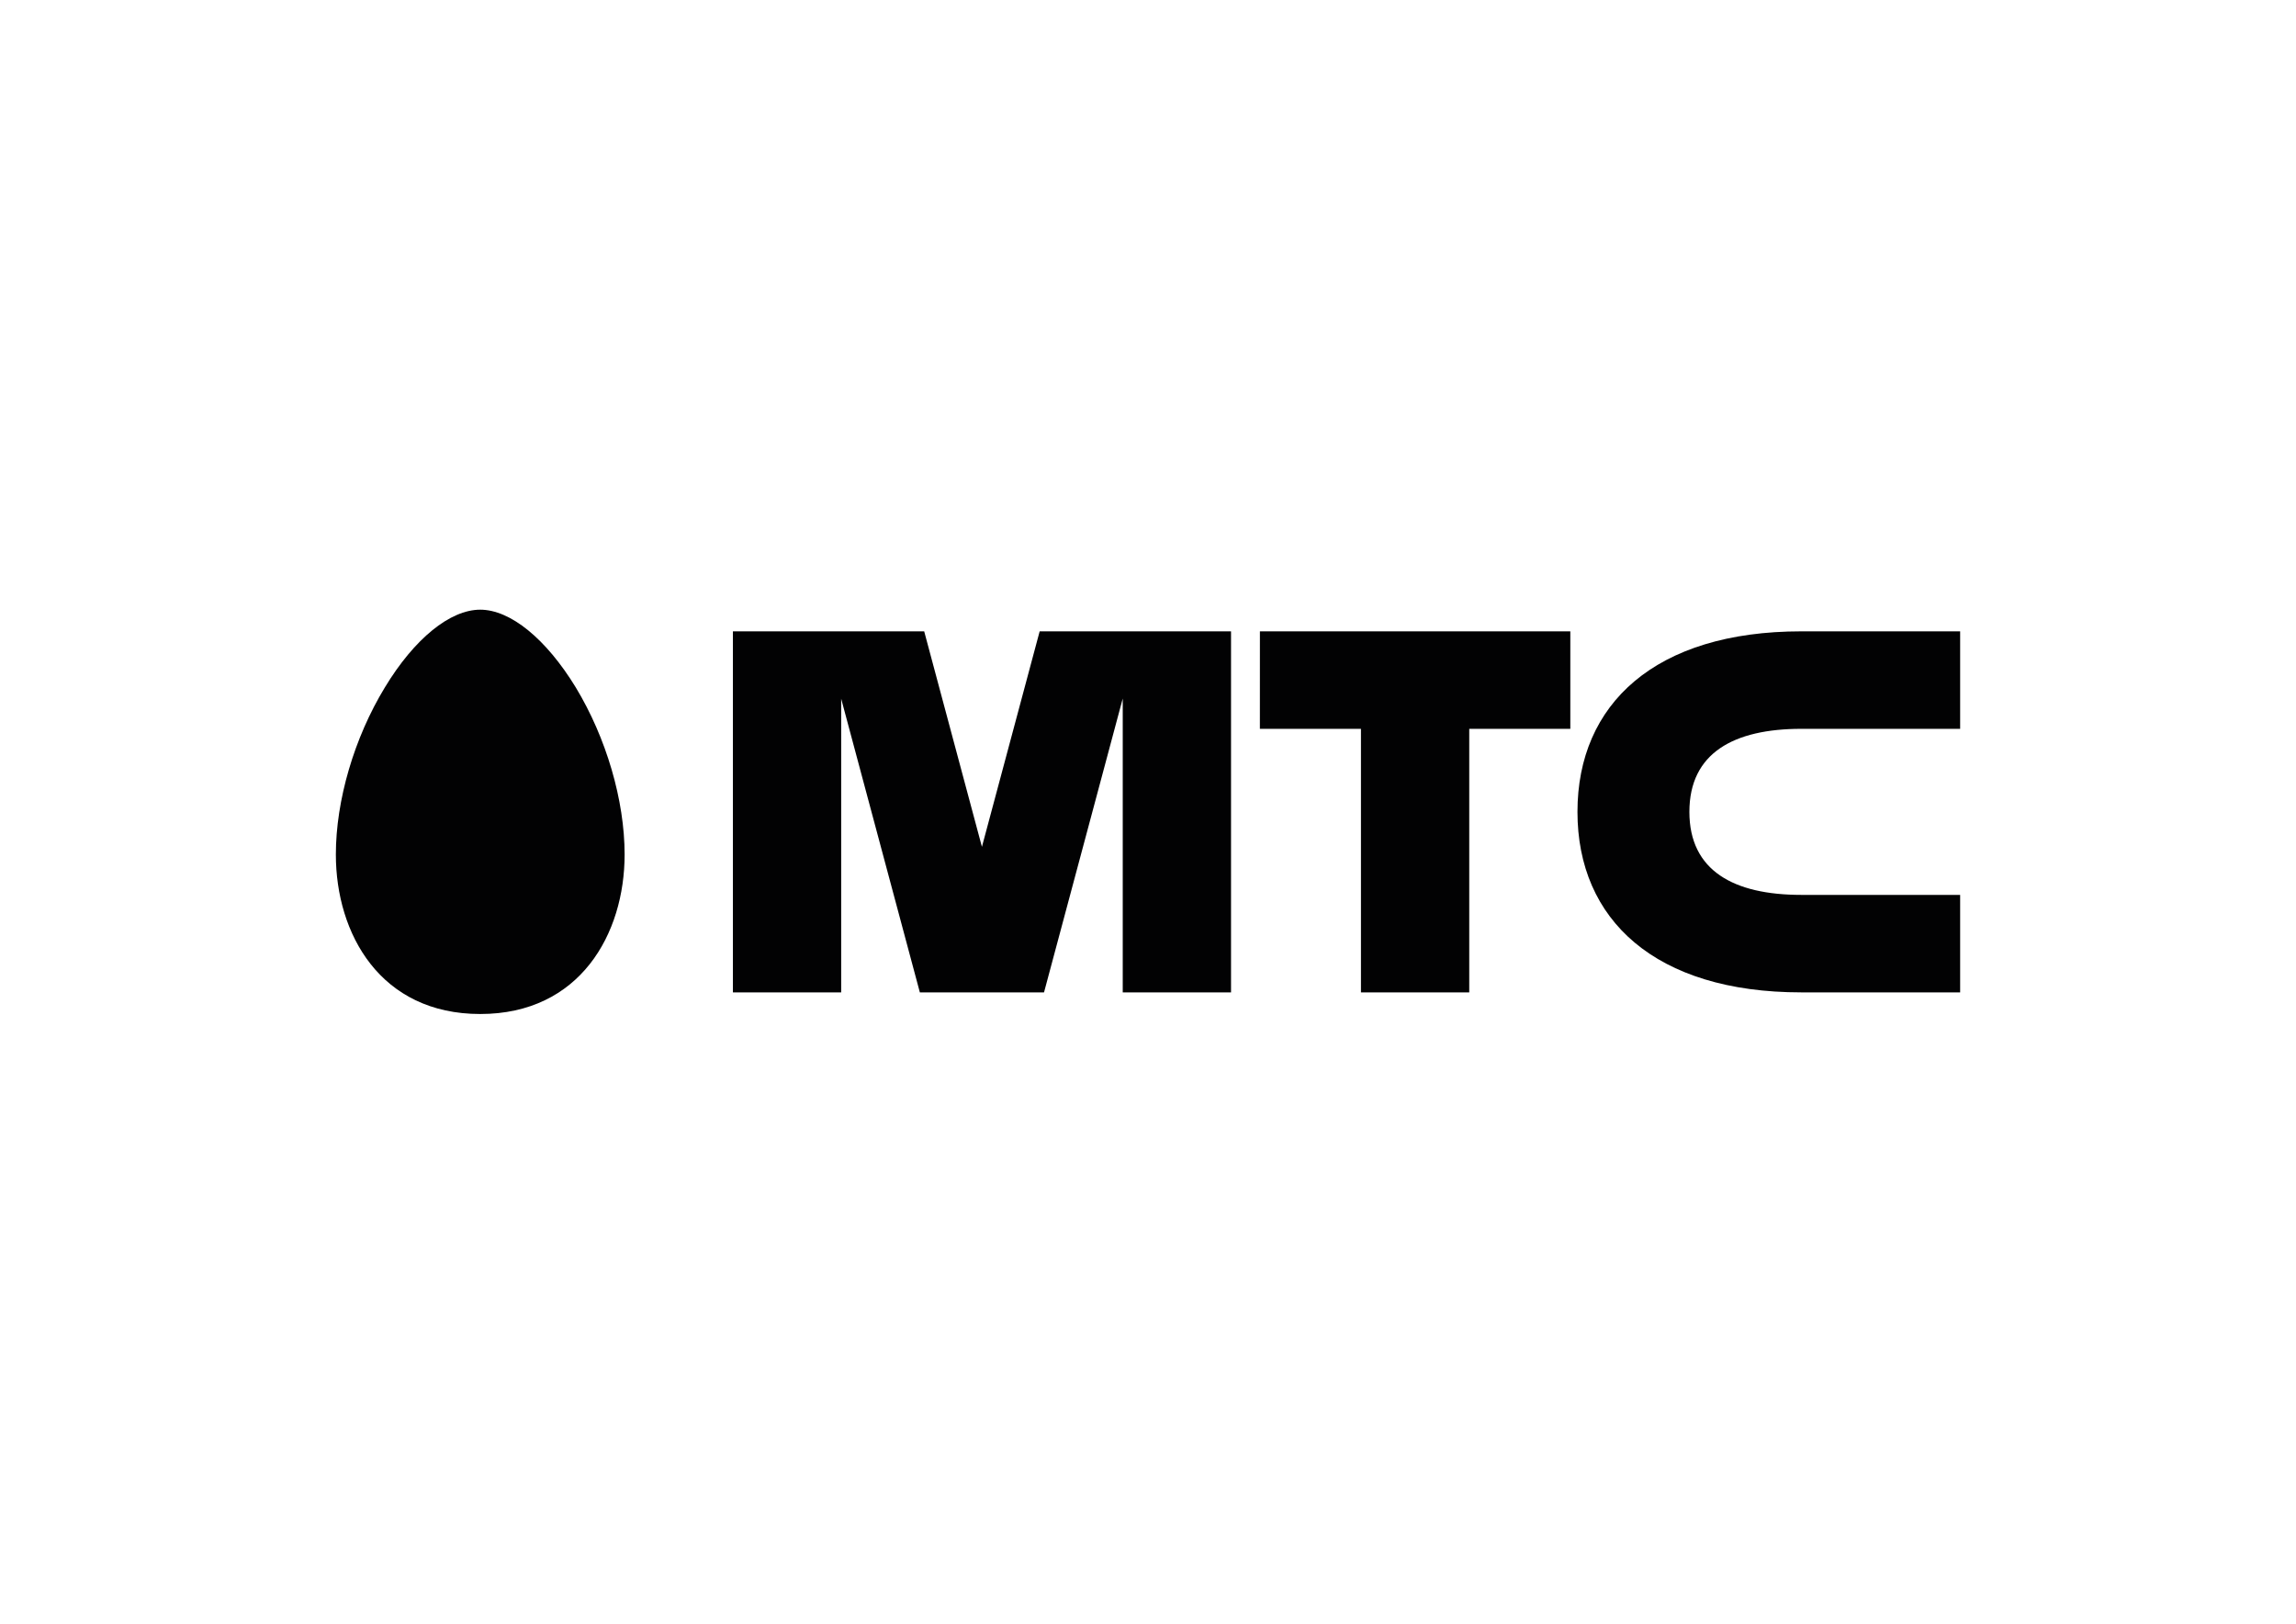
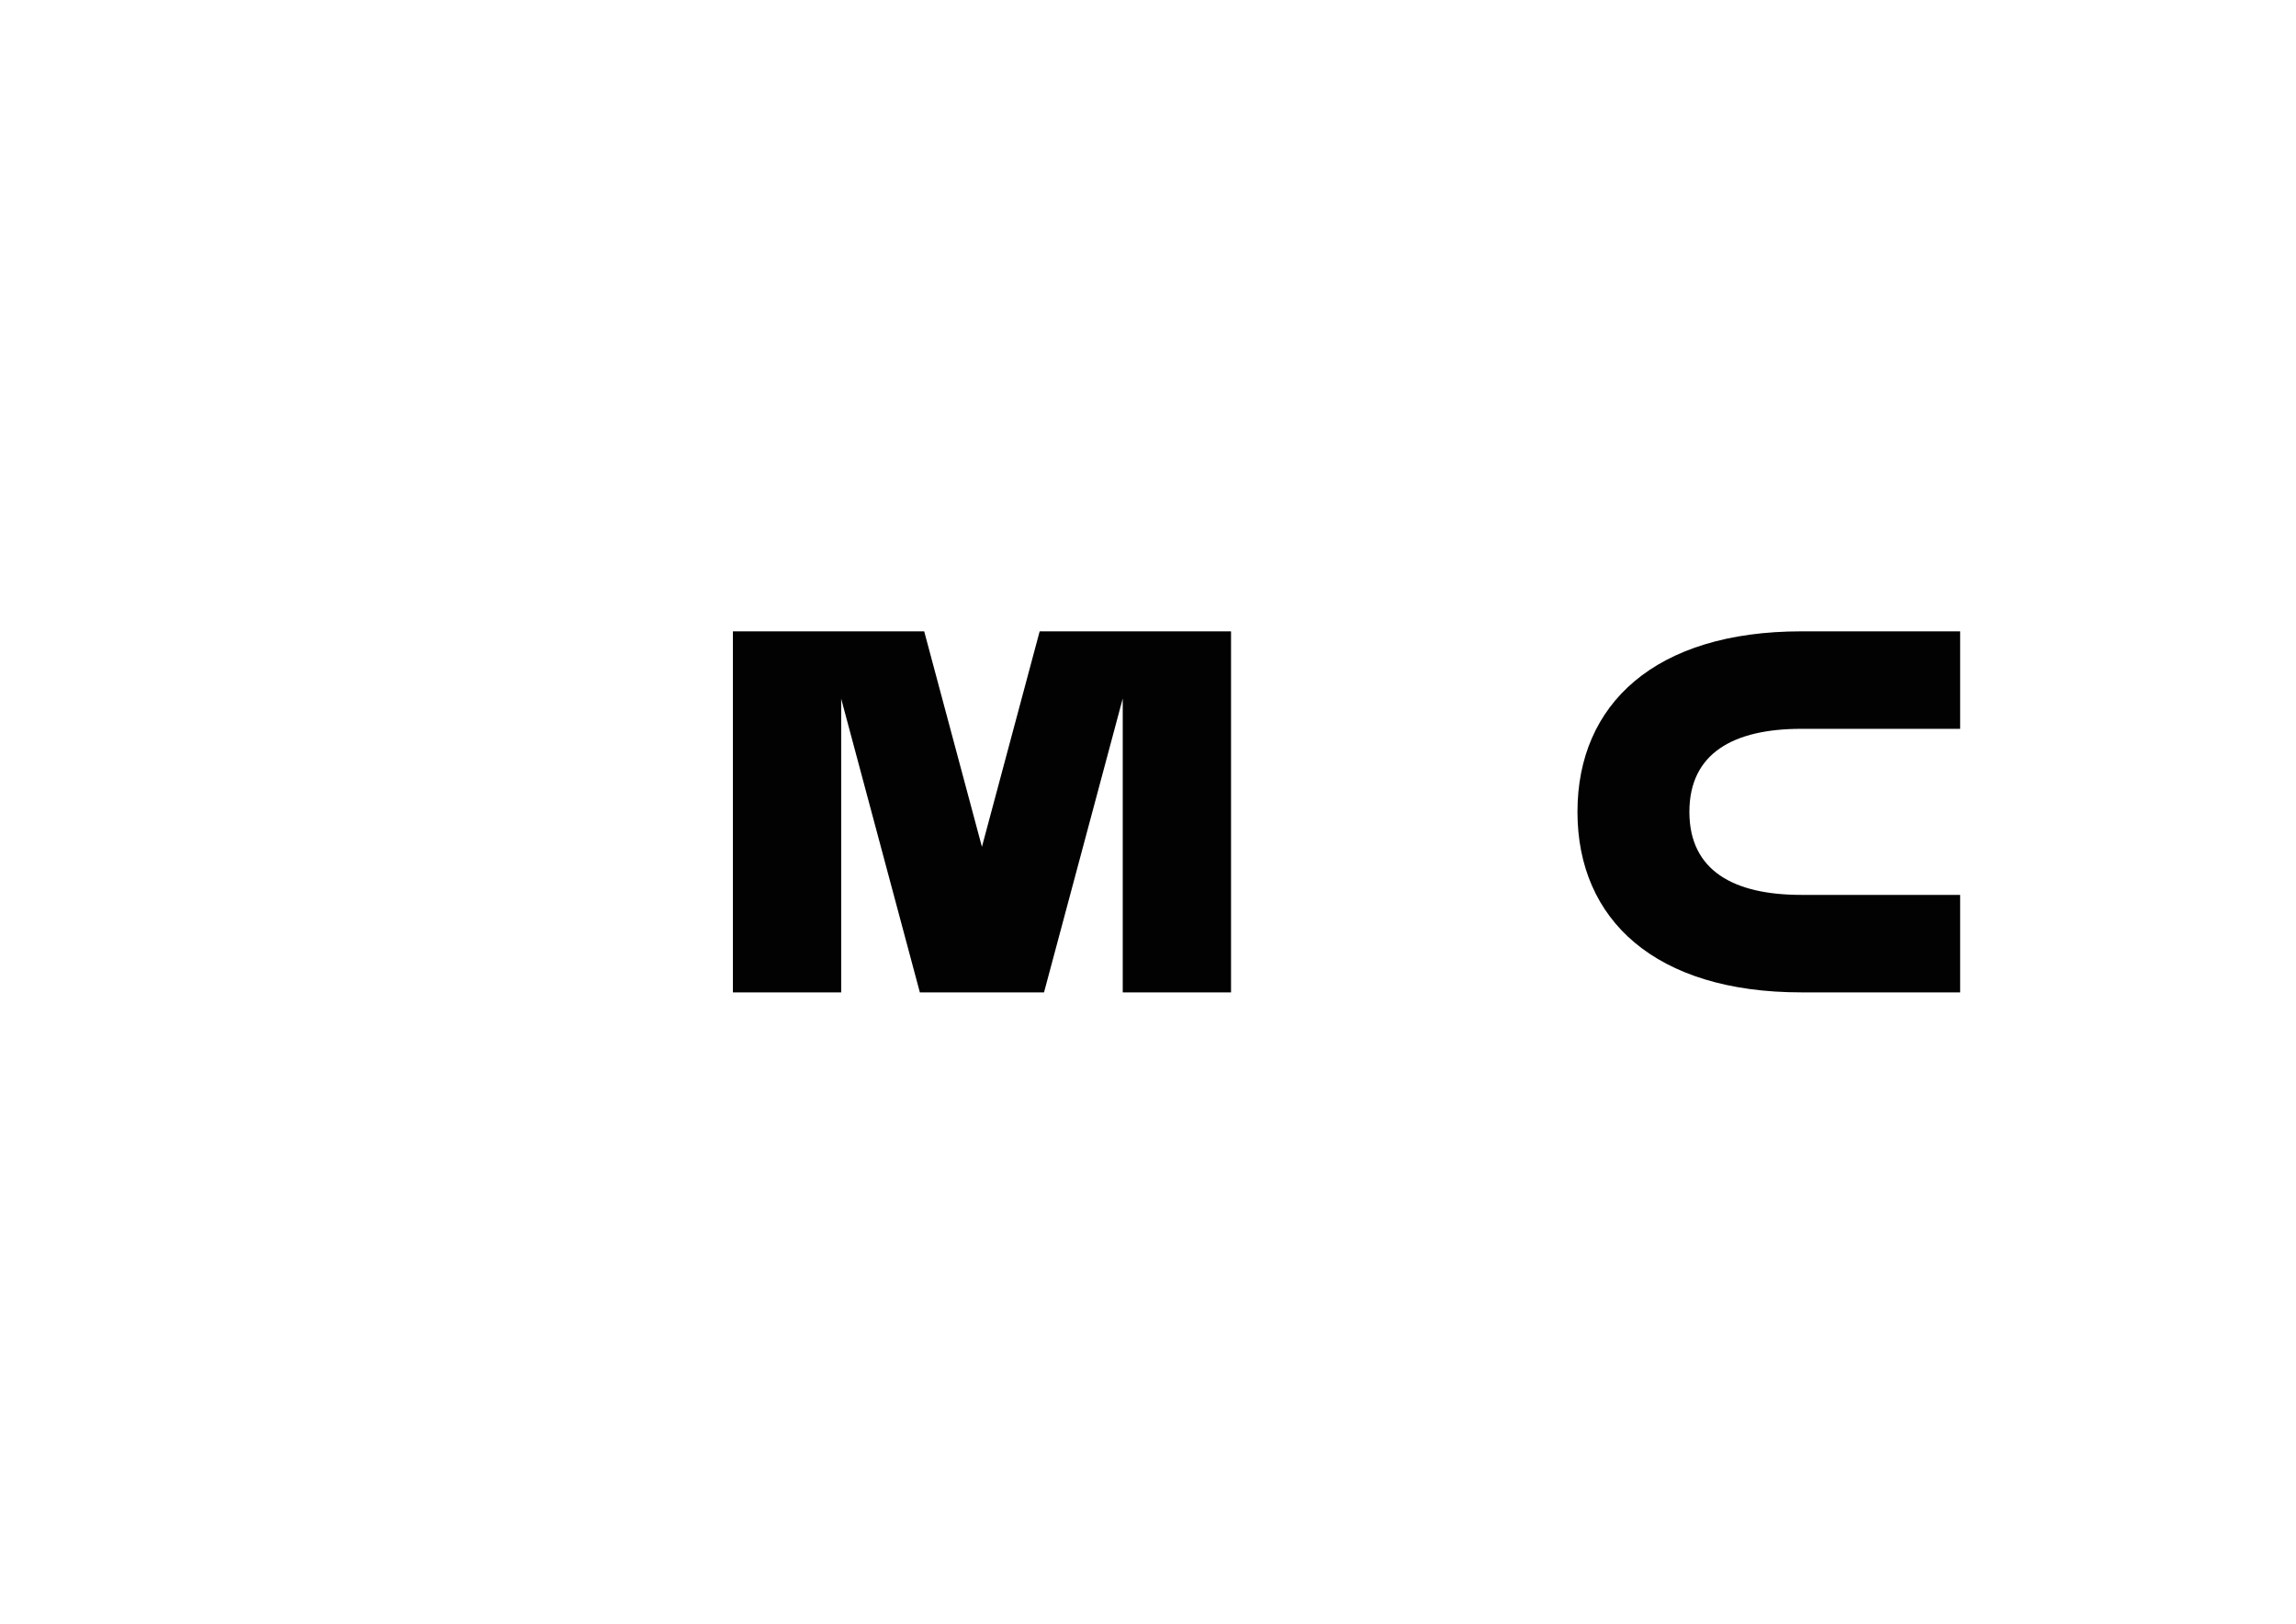
<svg xmlns="http://www.w3.org/2000/svg" version="1.1" id="Слой_1" x="0px" y="0px" viewBox="0 0 841.89 595.28" style="enable-background:new 0 0 841.89 595.28;" xml:space="preserve">
  <style type="text/css">
	.st0{fill:#020203;}
</style>
  <g>
-     <path class="st0" d="M176.09,223.52c-11.05,0-24.15,10.62-34.96,28.48c-11.26,18.5-17.98,41.4-17.98,61.28   c0,29.11,16.34,58.47,52.94,58.47c36.57,0,52.94-29.36,52.94-58.47c0-19.89-6.72-42.78-17.92-61.28   C200.2,234.14,187.11,223.52,176.09,223.52z" />
-     <polygon class="st0" points="461.97,267.2 499.03,267.2 499.03,363.82 538.74,363.82 538.74,267.2 575.8,267.2 575.8,231.46    461.98,231.46  " />
    <path class="st0" d="M660.5,267.2h58.24v-35.74h-58.24c-53.51,0-82.08,26.6-82.08,66.18s28.57,66.18,82.08,66.18h58.24v-35.74   H660.5c-24.76,0-41.04-8.85-41.04-30.44C619.46,276.05,635.74,267.2,660.5,267.2z" />
    <polygon class="st0" points="381.22,231.46 360.05,310.46 338.88,231.46 268.74,231.46 268.74,363.82 308.44,363.82 308.44,256.16    337.29,363.82 382.82,363.82 411.68,256.09 411.68,363.82 451.39,363.82 451.39,231.46  " />
  </g>
</svg>